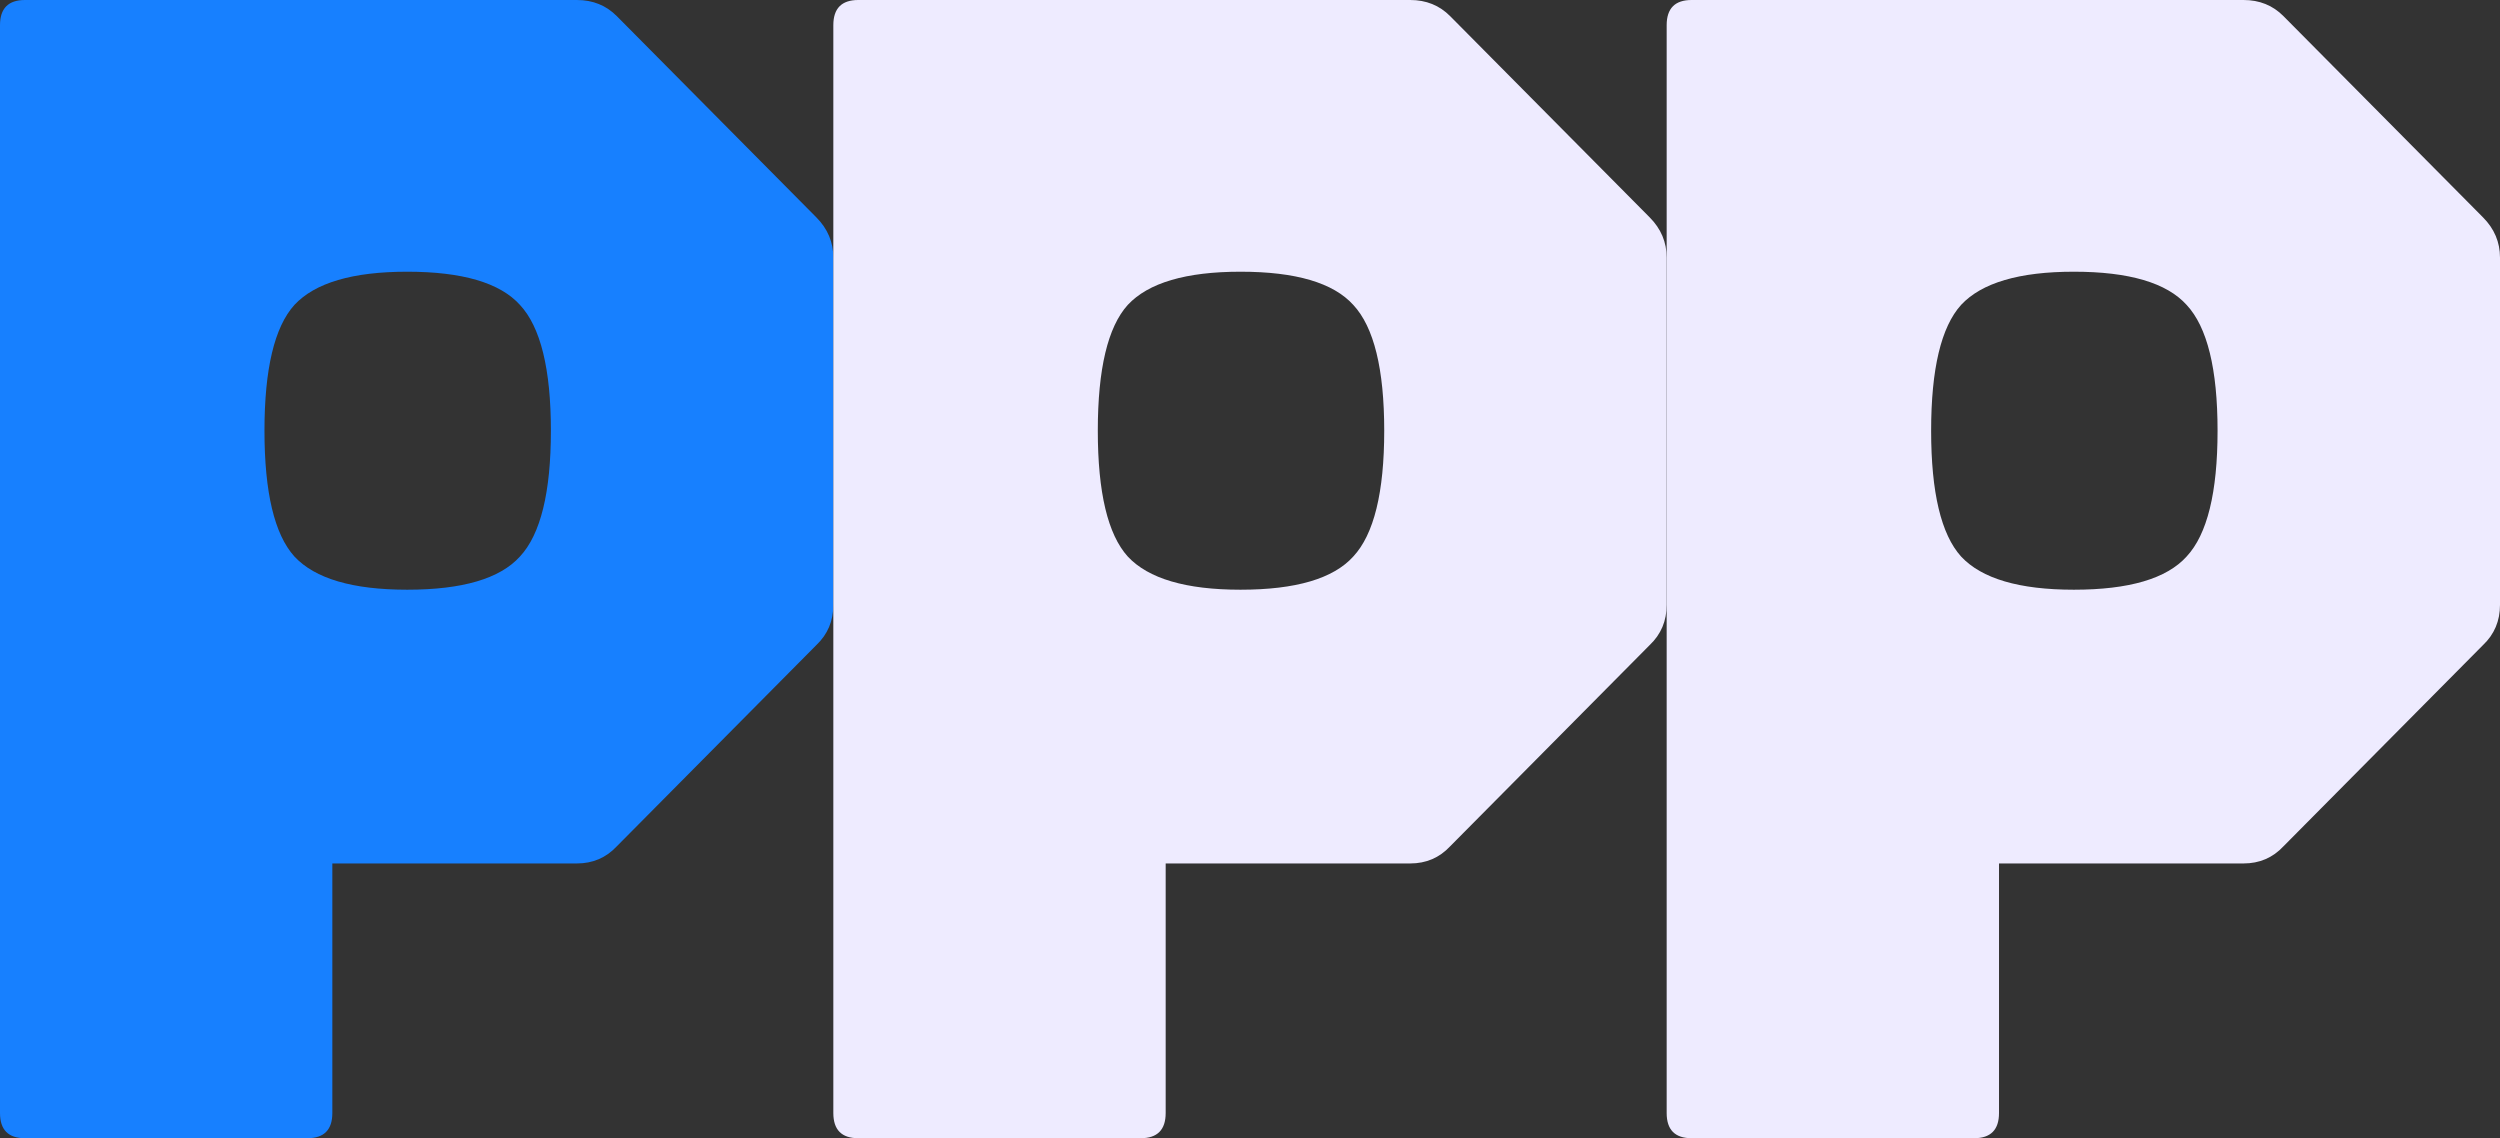
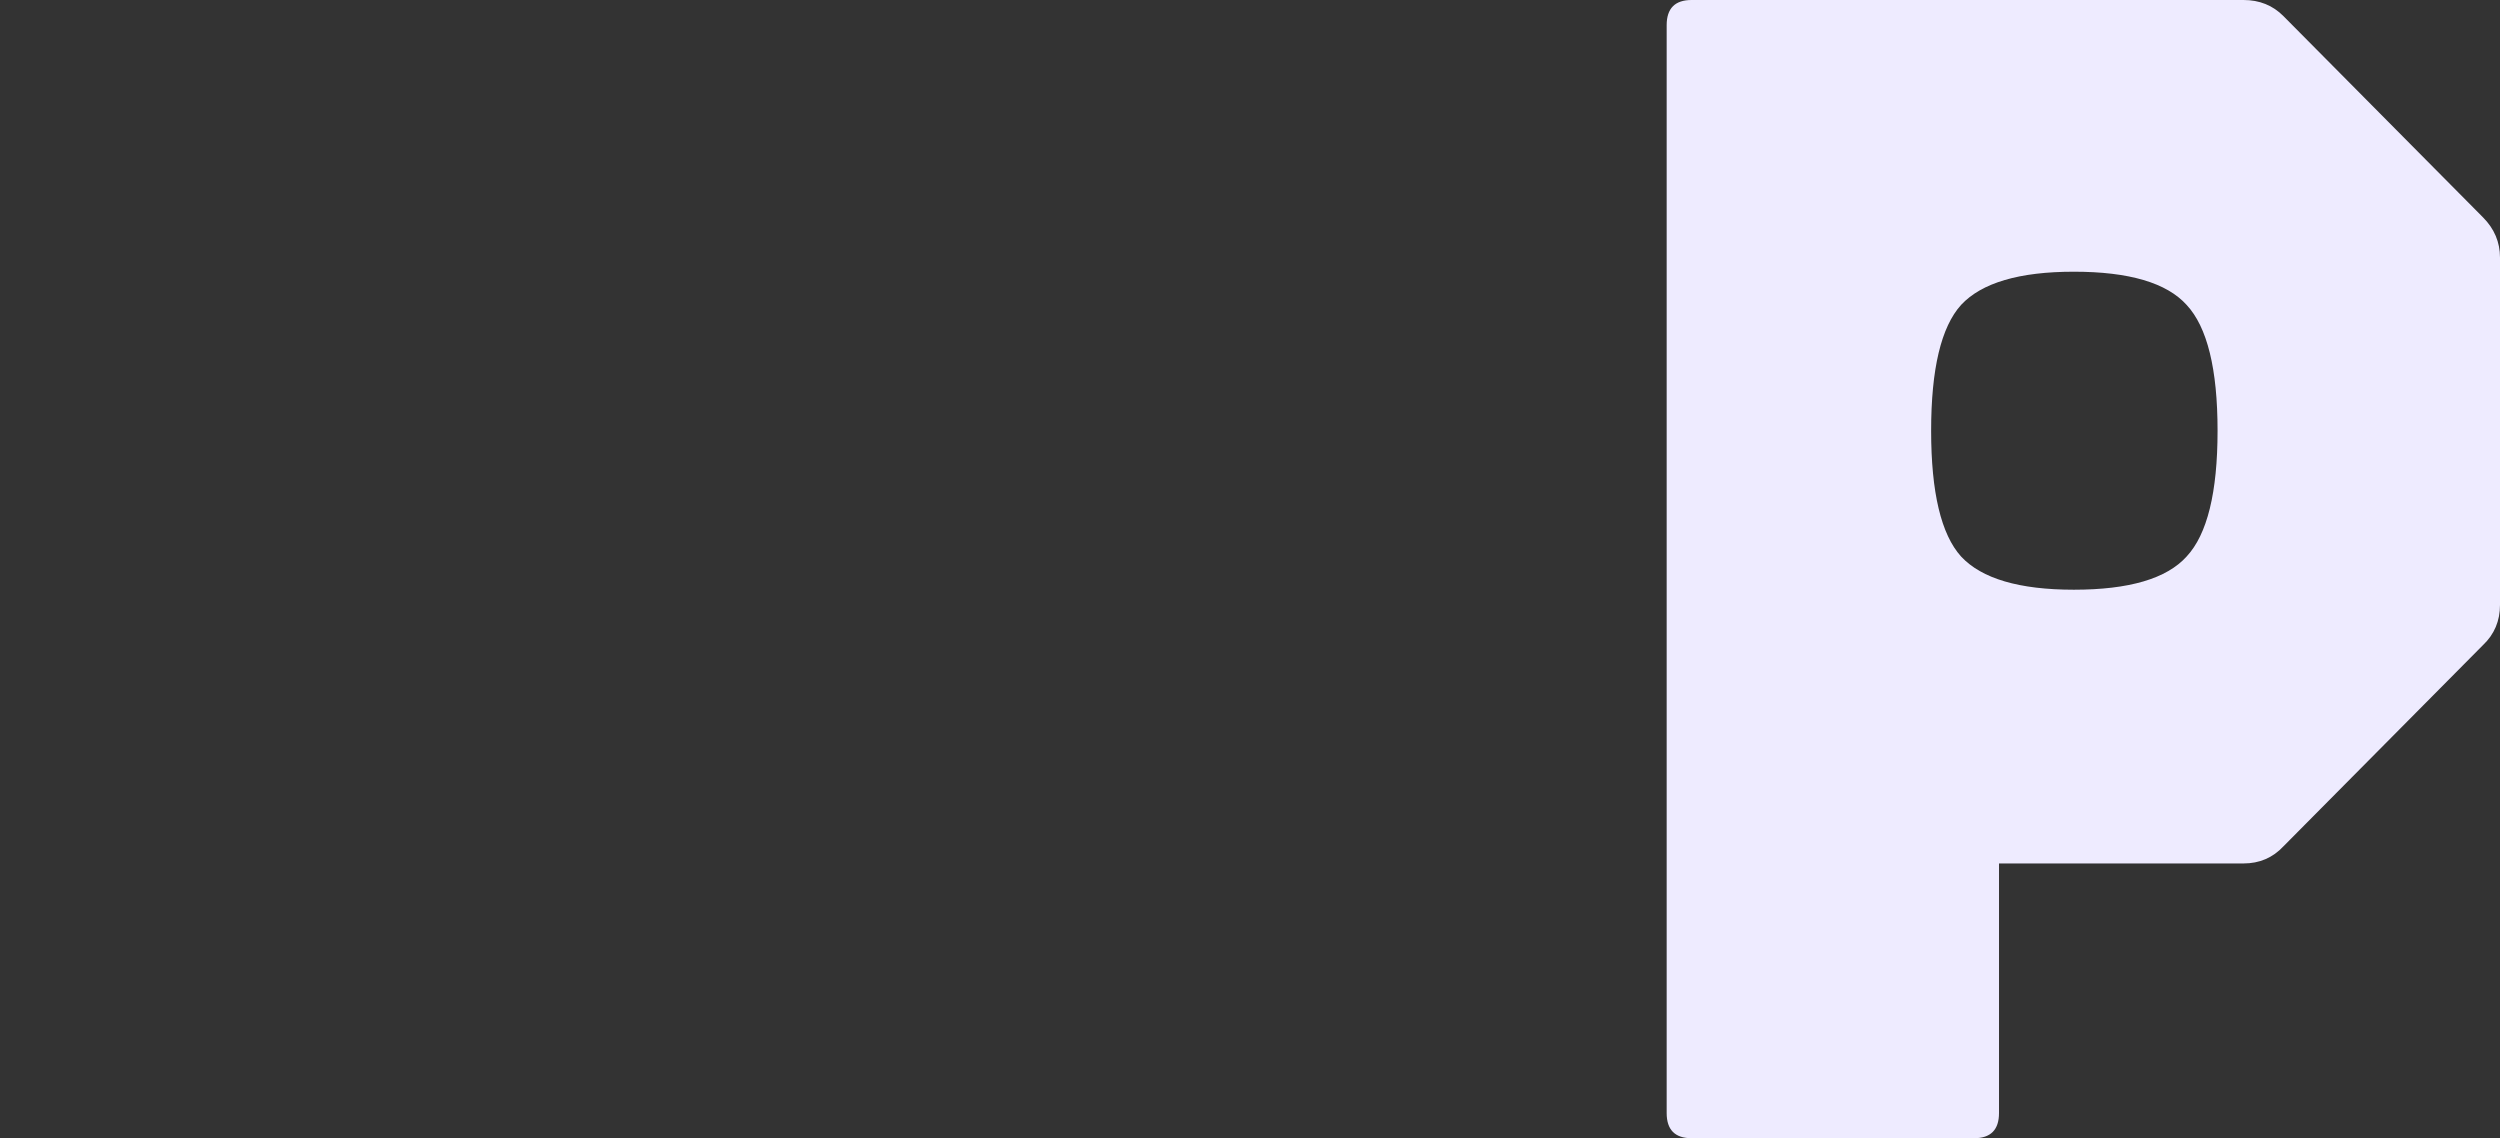
<svg xmlns="http://www.w3.org/2000/svg" width="123" height="56" viewBox="0 0 123 56" fill="none">
  <rect x="0" y="0" width="123" height="56" fill="#333333" stroke="none" />
-   <path d="M1.228 56C0.409 56 0 55.587 0 54.762V1.238C0 0.413 0.409 0 1.228 0H28.381C29.166 0 29.821 0.264 30.345 0.792L40.165 10.695C40.722 11.256 41 11.916 41 12.675V29.757C41 30.549 40.722 31.209 40.165 31.737L30.345 41.64C29.821 42.201 29.166 42.482 28.381 42.482H16.351V54.762C16.351 55.587 15.942 56 15.123 56H1.228ZM20.034 29.014C22.75 29.014 24.6 28.47 25.582 27.38C26.597 26.291 27.104 24.228 27.104 21.191C27.104 18.154 26.597 16.091 25.582 15.002C24.6 13.913 22.75 13.368 20.034 13.368C17.349 13.368 15.5 13.913 14.485 15.002C13.503 16.091 13.012 18.154 13.012 21.191C13.012 24.228 13.503 26.291 14.485 27.38C15.5 28.47 17.349 29.014 20.034 29.014Z" fill="#1780FF" />
-   <path d="M42.227 56C41.409 56 41 55.587 41 54.762V1.238C41 0.413 41.409 0 42.227 0H69.381C70.166 0 70.821 0.264 71.345 0.792L81.165 10.695C81.722 11.256 82 11.916 82 12.675V29.757C82 30.549 81.722 31.209 81.165 31.737L71.345 41.64C70.821 42.201 70.166 42.482 69.381 42.482H57.351V54.762C57.351 55.587 56.942 56 56.123 56H42.227ZM61.033 29.014C63.751 29.014 65.6 28.47 66.582 27.38C67.597 26.291 68.104 24.228 68.104 21.191C68.104 18.154 67.597 16.091 66.582 15.002C65.6 13.913 63.751 13.368 61.033 13.368C58.349 13.368 56.5 13.913 55.485 15.002C54.503 16.091 54.012 18.154 54.012 21.191C54.012 24.228 54.503 26.291 55.485 27.38C56.5 28.47 58.349 29.014 61.033 29.014Z" fill="#EEEBFF" />
  <path d="M83.228 56C82.409 56 82 55.587 82 54.762V1.238C82 0.413 82.409 0 83.228 0H110.381C111.166 0 111.821 0.264 112.345 0.792L122.165 10.695C122.722 11.256 123 11.916 123 12.675V29.757C123 30.549 122.722 31.209 122.165 31.737L112.345 41.64C111.821 42.201 111.166 42.482 110.381 42.482H98.351V54.762C98.351 55.587 97.942 56 97.123 56H83.228ZM102.034 29.014C104.75 29.014 106.6 28.47 107.582 27.38C108.597 26.291 109.104 24.228 109.104 21.191C109.104 18.154 108.597 16.091 107.582 15.002C106.6 13.913 104.75 13.368 102.034 13.368C99.349 13.368 97.5 13.913 96.485 15.002C95.503 16.091 95.012 18.154 95.012 21.191C95.012 24.228 95.503 26.291 96.485 27.38C97.5 28.47 99.349 29.014 102.034 29.014Z" fill="#EEEBFF" />
</svg>